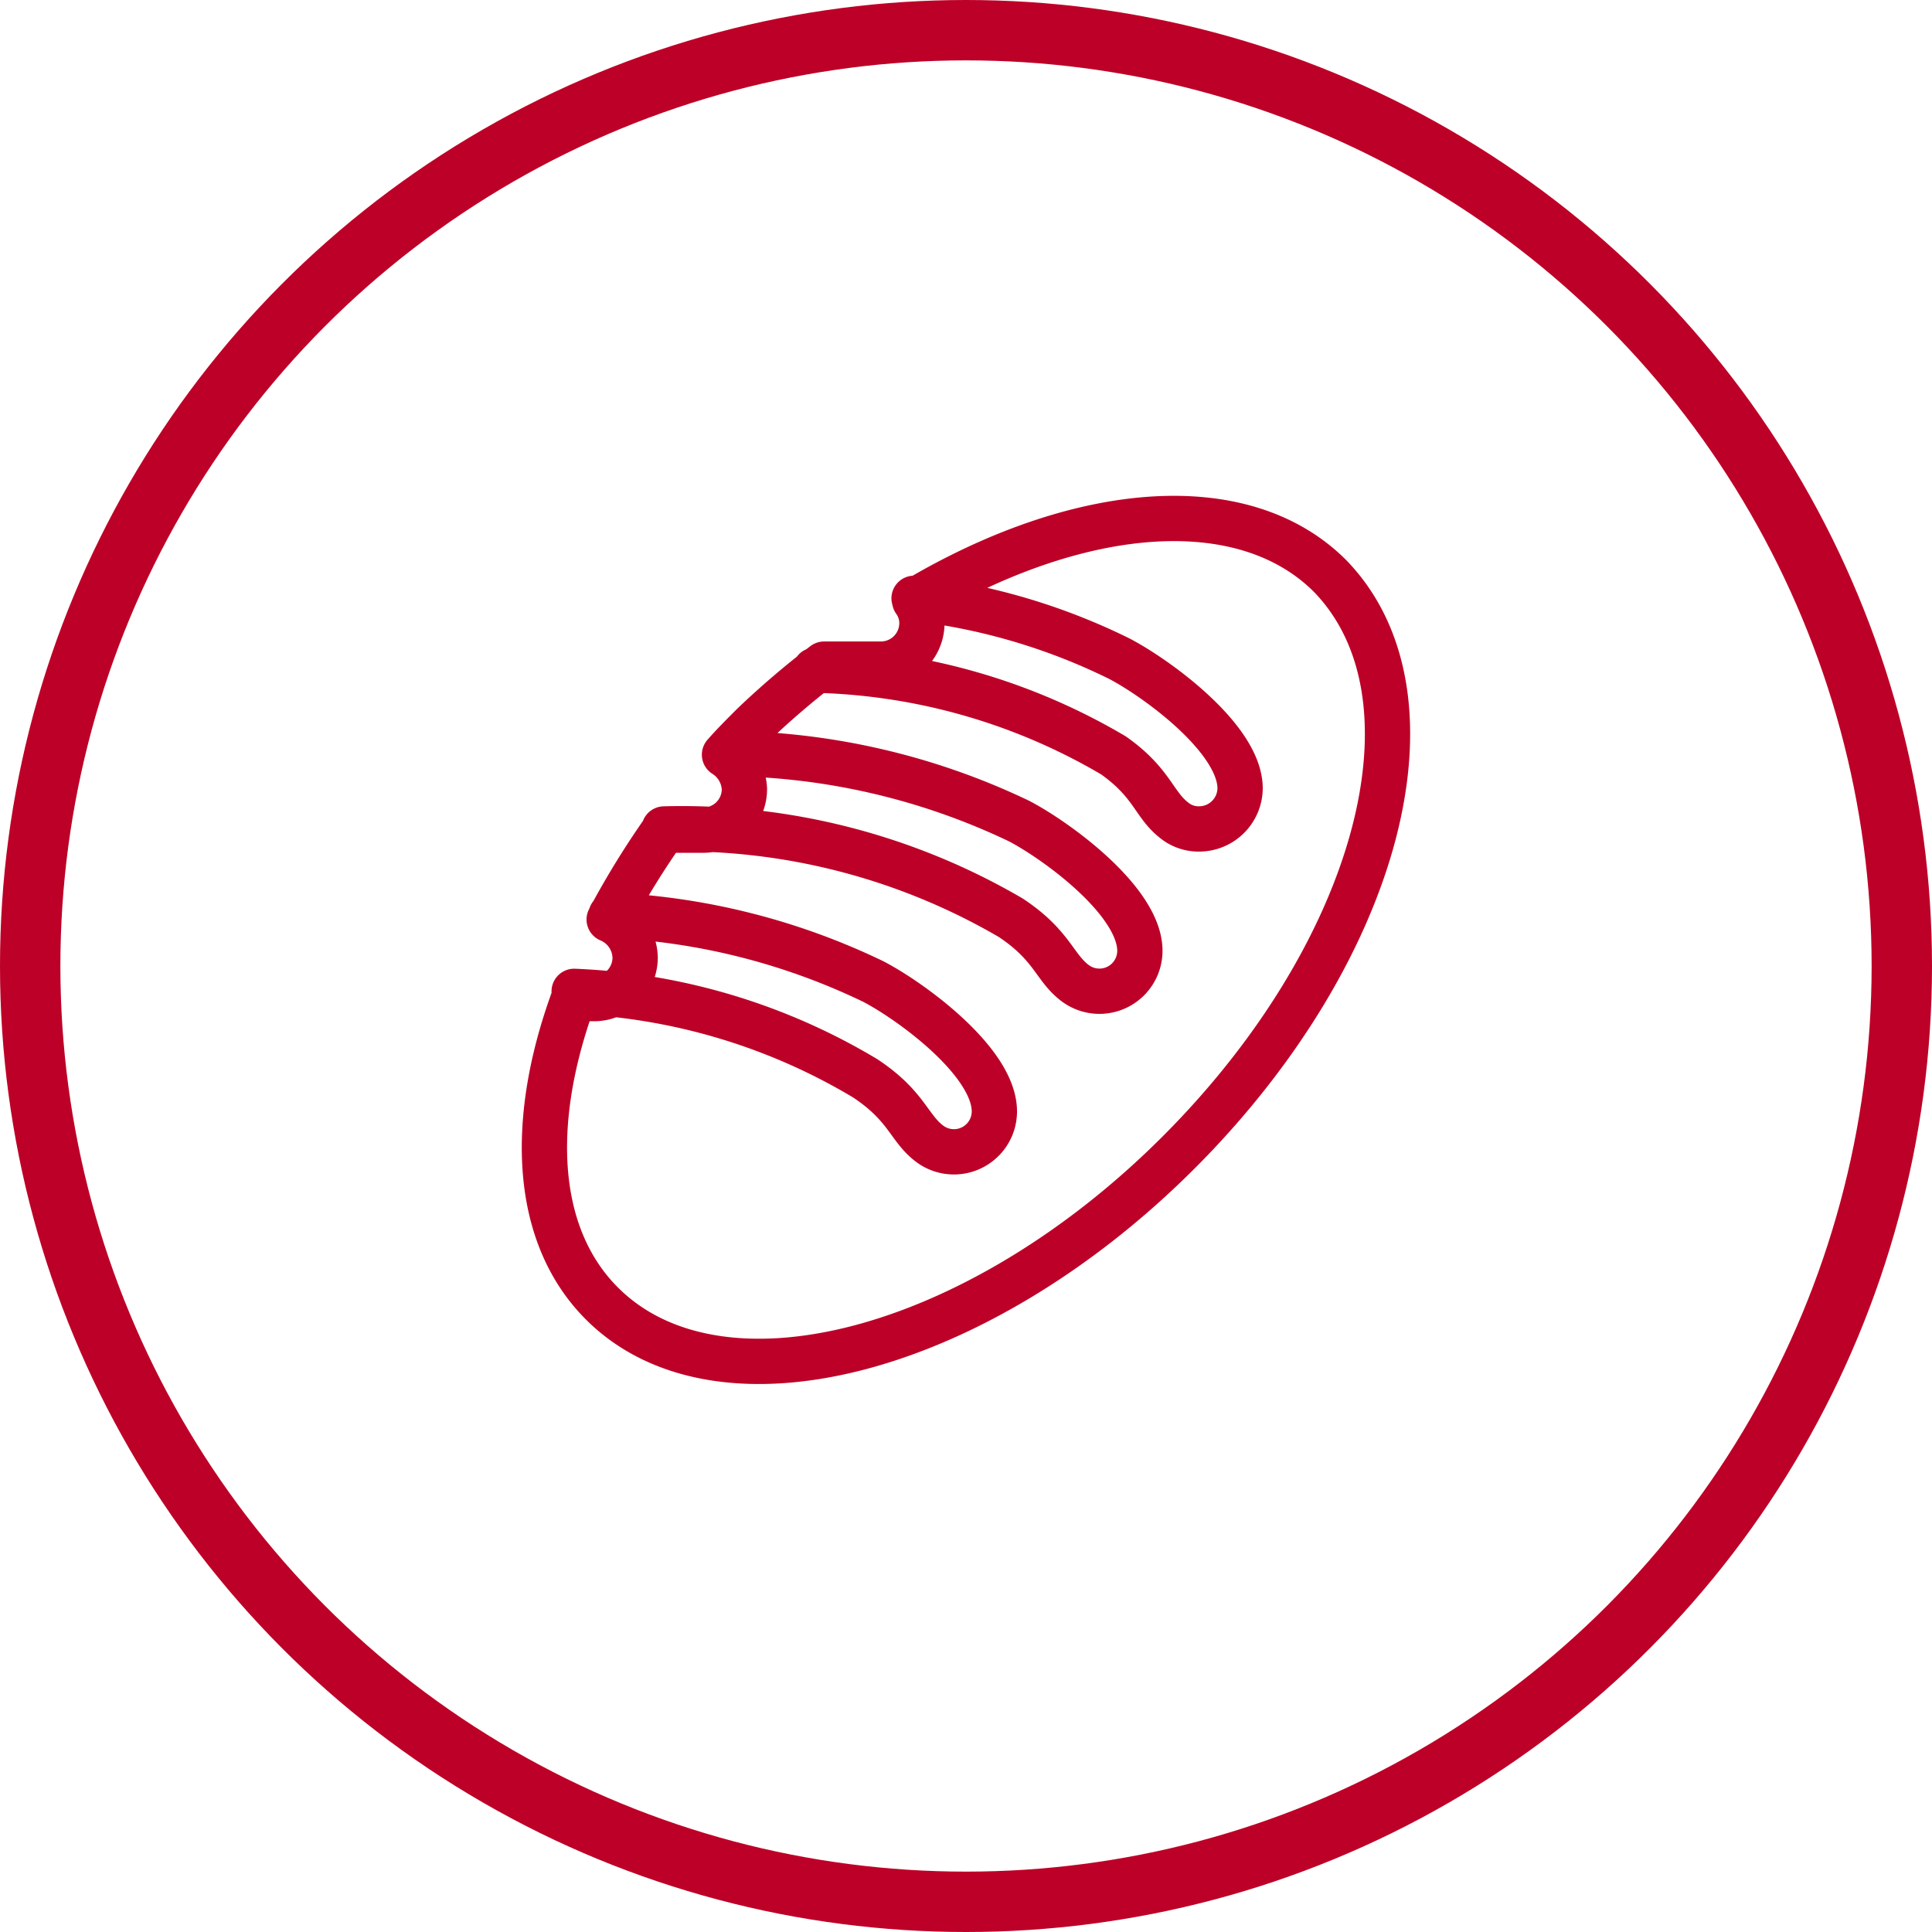
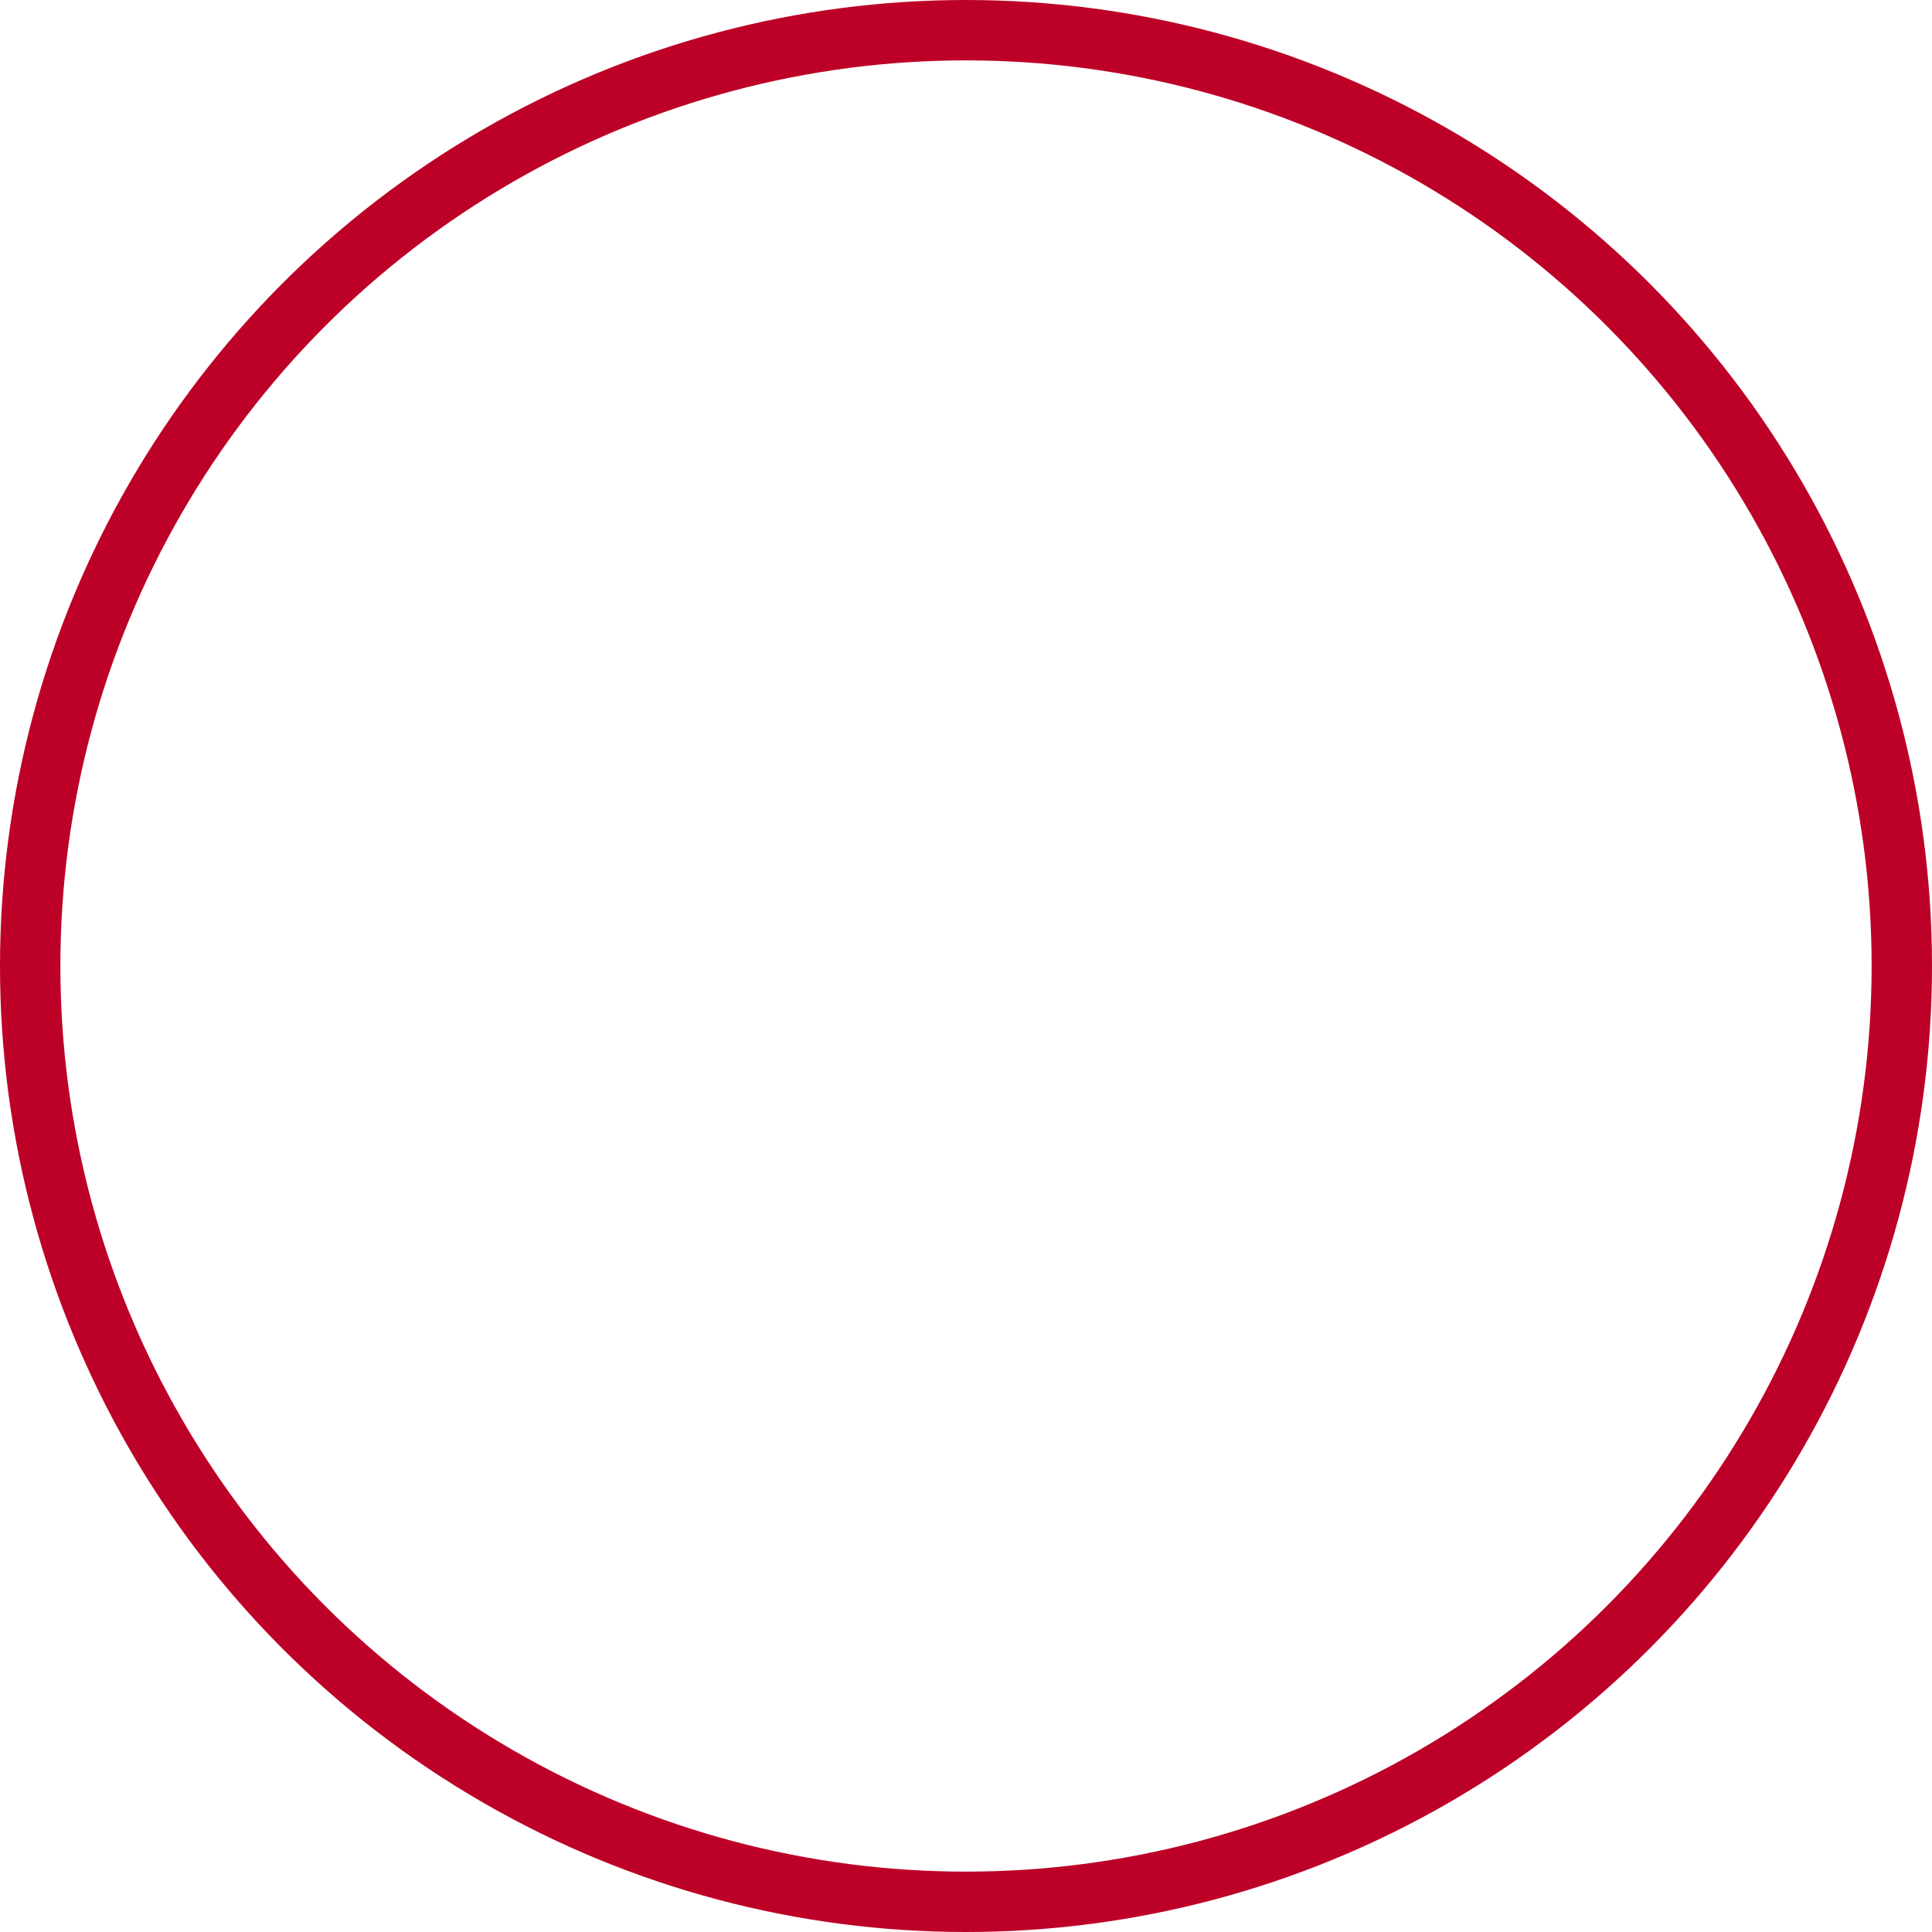
<svg xmlns="http://www.w3.org/2000/svg" viewBox="0 0 32 32">
  <defs>
    <style>.cls-1,.cls-2{fill:none;stroke:#bd0027;}.cls-2{stroke-linecap:round;stroke-linejoin:round;stroke-width:0.75px;}</style>
  </defs>
  <g id="Calque_2" data-name="Calque 2">
    <g id="icons">
      <g id="Ellipse_22" data-name="Ellipse 22">
        <circle class="cls-1" cx="16" cy="16" r="15.5" />
      </g>
-       <path class="cls-2" d="M12.48,12a14.21,14.21,0,0,1,1.17-1h.94a.68.68,0,0,0,.68-.68h0a.63.63,0,0,0-.12-.37c2.69-1.6,5.43-1.86,6.88-.41,1.94,2,.82,6.22-2.51,9.55s-7.6,4.45-9.55,2.5c-1.12-1.12-1.22-3-.47-5.05h.34a.68.68,0,0,0,.68-.68h0a.7.7,0,0,0-.43-.63A14,14,0,0,1,11,13.75h.65a.68.68,0,0,0,.68-.68h0A.71.71,0,0,0,12,12.5c.14-.16.29-.31.45-.47Zm2.66-2.09a10.31,10.31,0,0,1,3.4,1c.63.33,2,1.33,2,2.15a.68.68,0,0,1-.68.67.64.64,0,0,1-.42-.15c-.33-.26-.36-.62-1-1.07A10.19,10.19,0,0,0,13.5,11.1m-3.38,4.06a11.15,11.15,0,0,1,4.35,1.1c.63.33,2,1.33,2,2.15a.67.67,0,0,1-1.09.52c-.33-.26-.37-.62-1.05-1.07a10.18,10.18,0,0,0-4.82-1.44m2.51-3.94a11.42,11.42,0,0,1,4.86,1.12c.63.33,2,1.33,2,2.15a.67.67,0,0,1-1.09.52c-.33-.26-.37-.62-1.05-1.07A10.81,10.81,0,0,0,11,13.73" />
    </g>
  </g>
</svg>